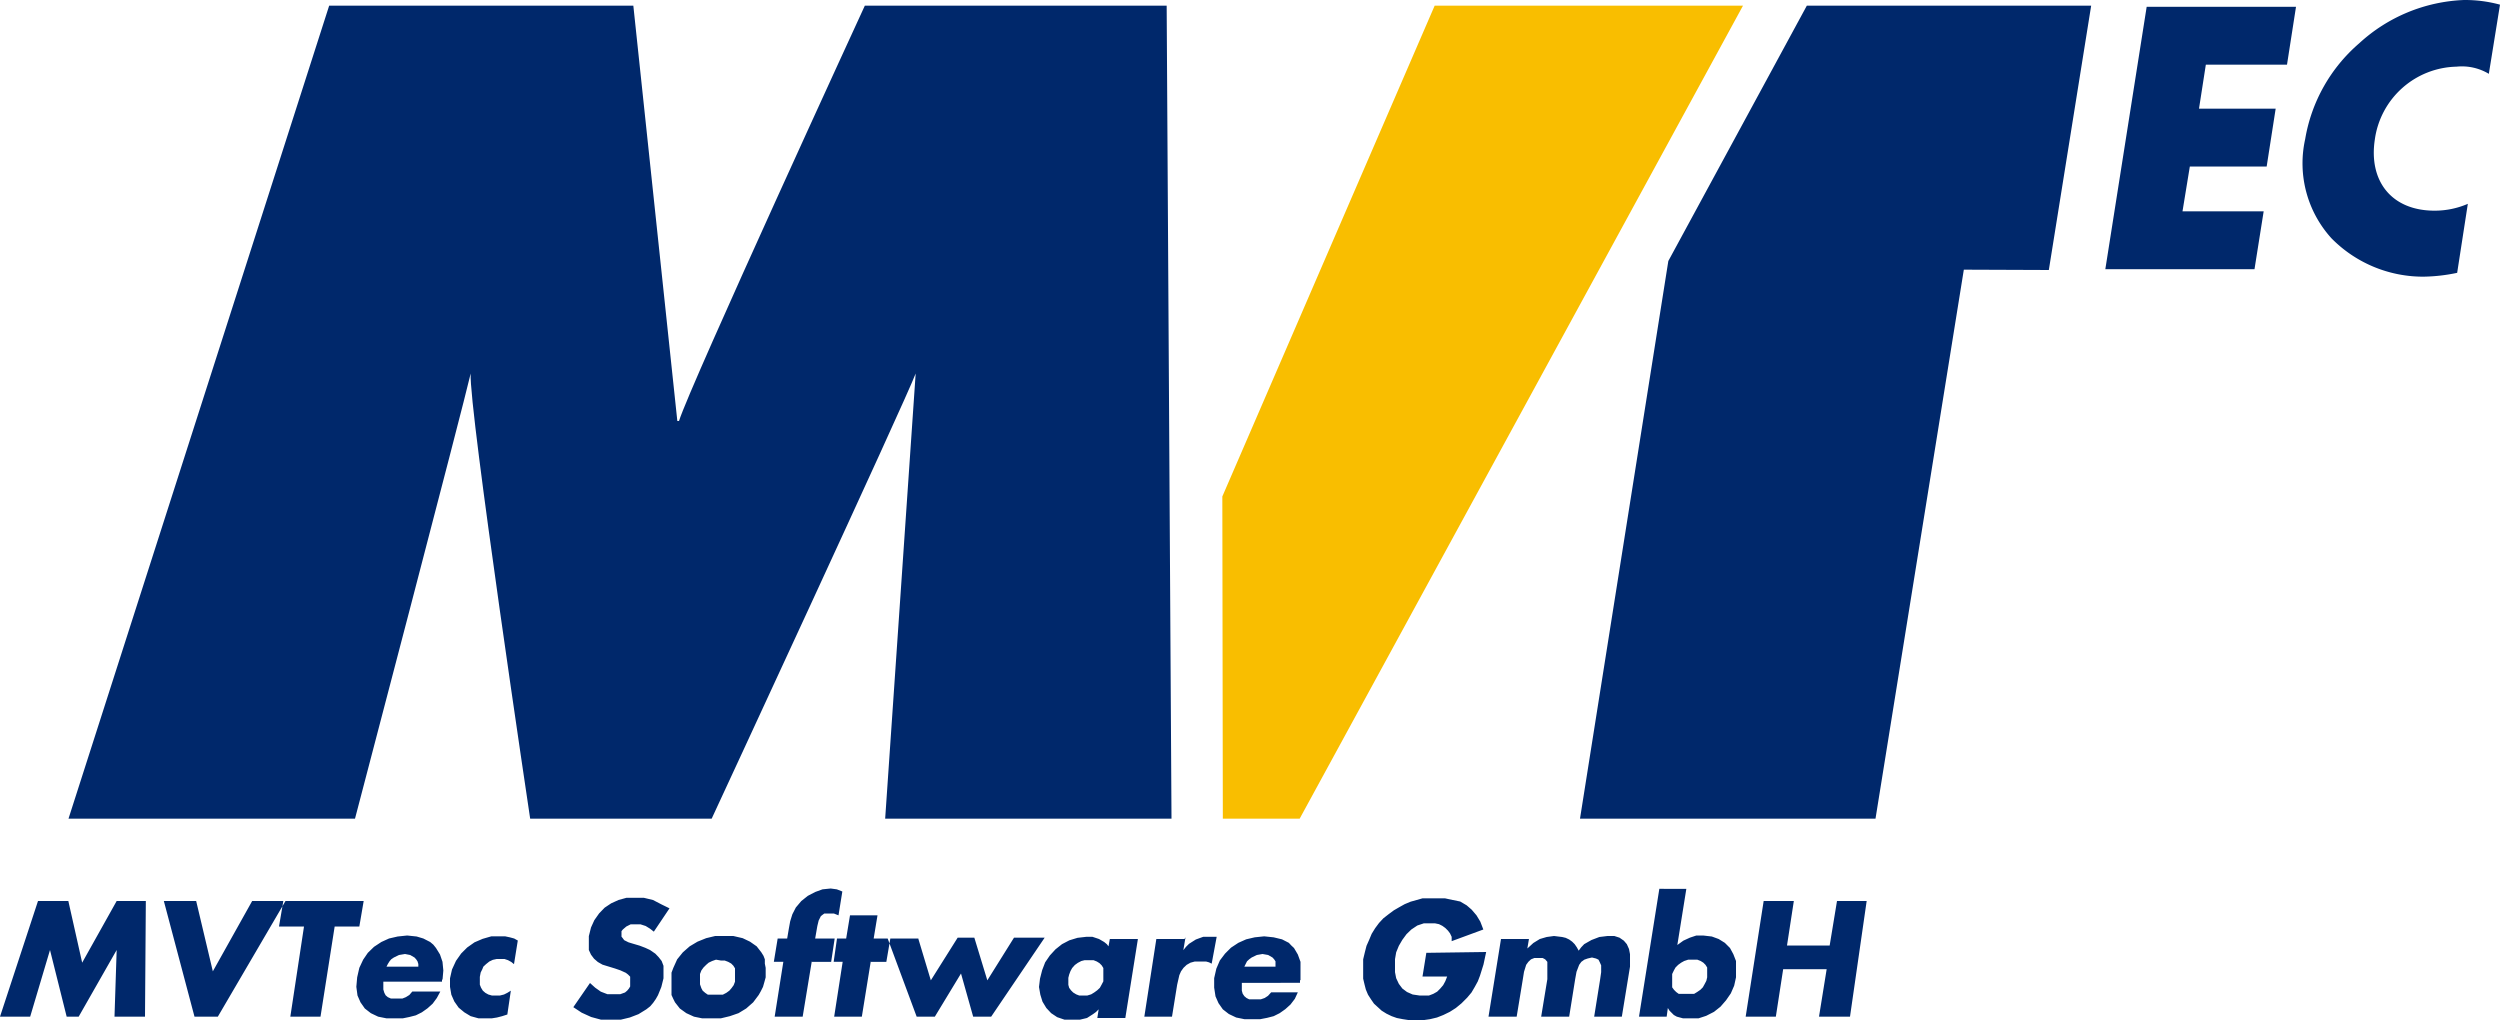
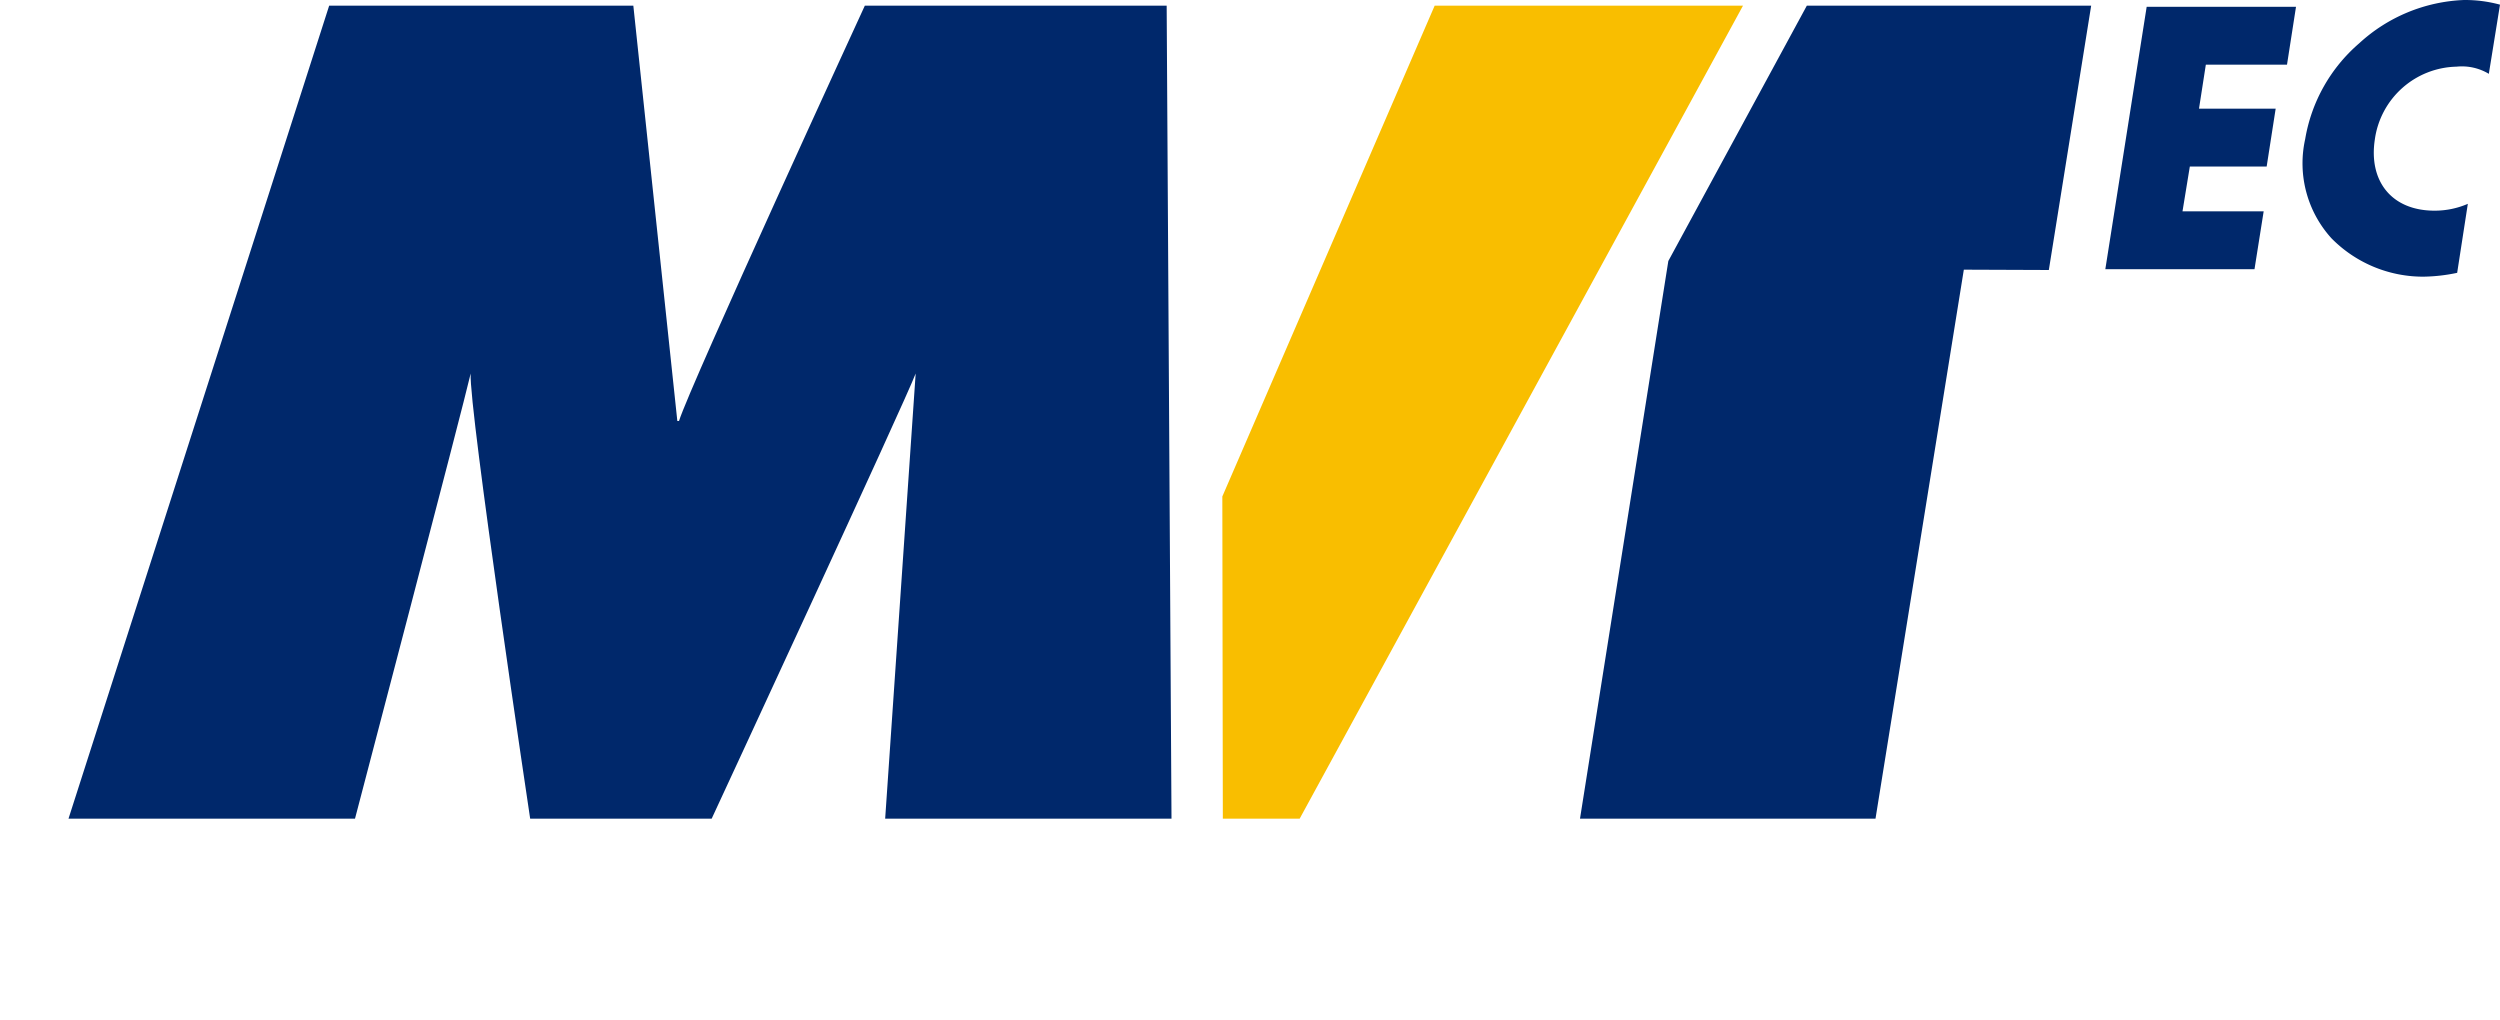
<svg xmlns="http://www.w3.org/2000/svg" viewBox="0 0 150 61.23">
  <defs>
    <style>.e5819b0a-0eab-42be-b185-9c0dde02cd21{fill:#00286b;}.a4a3dab8-4036-4ebd-8b5c-d08cba8a5f08,.e5819b0a-0eab-42be-b185-9c0dde02cd21{fill-rule:evenodd;}.a4a3dab8-4036-4ebd-8b5c-d08cba8a5f08{fill:#f9be00;}</style>
  </defs>
  <g id="ebf39426-45a3-44ab-9462-c2537e3d4ee7" data-name="レイヤー 2">
    <g id="ac37dc6e-8e41-4e90-9634-402b4b9207c3" data-name="contents">
      <path class="e5819b0a-0eab-42be-b185-9c0dde02cd21" d="M19.75.34H38l2.64,24.92h.1C41.41,23.11,51.89.34,51.89.34H70l.29,48.78H53.11l1.83-26.71C54.35,24,42.7,49.12,42.7,49.12H31.81s-3.7-24.69-3.57-26.71h0c-.44,1.94-6.94,26.71-6.94,26.71H4.11L19.75.34Z" />
      <polygon class="a4a3dab8-4036-4ebd-8b5c-d08cba8a5f08" points="104.58 0.34 77.98 49.12 73.37 49.12 73.34 29.79 86.08 0.34 104.58 0.34 104.58 0.34" />
      <polygon class="e5819b0a-0eab-42be-b185-9c0dde02cd21" points="108.41 0.34 125.47 0.34 122.93 16.2 117.83 16.18 112.53 49.12 94.8 49.12 100.1 15.66 108.41 0.34 108.41 0.34" />
      <polygon class="e5819b0a-0eab-42be-b185-9c0dde02cd21" points="132.35 3.88 131.94 6.52 136.54 6.52 136 9.99 131.39 9.99 130.95 12.68 135.82 12.68 135.27 16.15 126.32 16.15 128.8 0.41 137.76 0.41 137.22 3.88 132.35 3.88 132.35 3.88" />
      <path class="e5819b0a-0eab-42be-b185-9c0dde02cd21" d="M149.33,4.43A3.14,3.14,0,0,0,147.39,4a5.06,5.06,0,0,0-4.9,4.37c-.38,2.49,1,4.27,3.58,4.27a5,5,0,0,0,2-.41l-.64,4.14a10.43,10.43,0,0,1-2,.23,7.71,7.71,0,0,1-5.54-2.3,6.69,6.69,0,0,1-1.58-5.95,9.71,9.71,0,0,1,3.24-5.75A9.85,9.85,0,0,1,147.85,0,8,8,0,0,1,150,.28l-.67,4.15Z" />
-       <path class="e5819b0a-0eab-42be-b185-9c0dde02cd21" d="M0,61H1.81L3,57l1,4h.72L7,57H7l-.13,4H8.7l.05-6.94H7l-2.07,3.7-.83-3.7H2.28L0,61Zm11.83-6.94h-2L11.67,61h1.4l4.06-6.94h-2l-2.36,4.22-1-4.22Zm8.25,1.53h1.48l.26-1.53H17l-.26,1.53h1.5L17.42,61h1.81l.85-5.41ZM23.19,58l.08-.16.1-.16.1-.12.16-.11.31-.15.36-.06.31.06.26.15.1.11.08.12.05.16,0,.16Zm3.36.8.05-.57-.05-.52-.15-.44-.24-.39L26,56.68l-.19-.16-.41-.21L25,56.19l-.57-.06-.57.06-.52.12-.46.21-.44.29-.37.36-.28.41-.23.49-.13.57-.05.57.07.52.18.41.26.37.36.28.44.21.5.1.57,0,.41,0,.39-.08.39-.1.36-.18.34-.24.31-.28.25-.34.21-.39H24.74l-.18.21-.21.13-.2.08-.26,0-.26,0-.18,0-.18-.08-.13-.11-.08-.15L23,59.37v-.21l0-.26h3.52l0-.15Zm4.53-2.36-.23-.13-.26-.07-.28-.06-.29,0-.54,0-.52.15-.49.21-.44.31-.36.36-.31.44-.24.52L27,58.7l0,.51.08.47.18.41.26.37.34.28.38.23.47.13.49,0,.31,0,.31-.05.31-.08.31-.1.21-1.43-.21.13-.2.1-.24.06-.23,0-.26,0-.21-.06-.18-.1-.15-.13-.11-.18-.07-.18,0-.23,0-.24.05-.26.1-.2L29,58l.16-.15.2-.16.21-.1.23-.05.24,0,.23,0,.21.07.2.11.16.13.23-1.43Zm9.09-1.94-.47-.23L39.18,54l-.54-.13-.54,0-.52,0-.47.13-.44.2-.39.26-.33.34-.29.41-.2.44-.13.52,0,.44,0,.39.13.28.18.24.23.2.28.16.75.23.32.11.33.15.13.1.13.13,0,.13V59l0,.19-.08.13-.1.12-.13.11-.28.1-.34,0-.44,0-.39-.15-.34-.24-.31-.28-1,1.45.5.33.57.26.59.16.65,0,.54,0,.54-.13.52-.2.47-.29.23-.18.18-.21.16-.23.13-.23.2-.49.13-.52,0-.41,0-.34-.11-.29-.18-.23-.2-.21L39,57l-.28-.13-.34-.13-.44-.13-.23-.07-.26-.13-.08-.11-.08-.1,0-.1V56l0-.13.08-.1.21-.18.26-.13.28,0,.31,0,.31.1.26.16.23.18.94-1.4Zm3.31,1.66-.57,0-.54.13-.52.21-.47.28-.41.36-.34.42-.23.51-.11.29,0,.28,0,.29v.28l0,.26,0,.23.11.24.1.2.29.37.39.28.46.21.49.1.55,0,.57,0,.54-.13.52-.18.46-.28.42-.37.33-.44.13-.23.13-.26.08-.28.08-.29,0-.28v-.29l-.05-.25,0-.26-.08-.21-.13-.21-.28-.36L45,56.5l-.44-.21L44,56.16l-.54,0Zm-.23,1.47h.23l.21.08.18.1.13.13.1.16,0,.18,0,.21,0,.2,0,.21-.08.21-.13.18-.13.15-.18.13-.21.11-.2,0-.26,0-.23,0-.21,0-.16-.11-.15-.13-.08-.15L42,59.06l0-.21,0-.21,0-.2.08-.21.13-.18.16-.16.15-.13.21-.1.23-.08Zm5.46.08h1.16l.21-1.4H48.91l.13-.75.08-.33.13-.26.1-.08.11-.08.28,0,.29,0,.28.11.23-1.43-.33-.13-.37-.05-.49.05-.44.16-.44.23-.39.31-.33.39-.21.41-.13.42-.08.44-.1.59h-.57l-.23,1.4H47L46.48,61h1.68l.55-3.34Zm3.54,0h.93l.24-1.4h-1l.23-1.39H51l-.23,1.39h-.55l-.2,1.4h.54L50.05,61h1.66l.54-3.34Zm2.85-1.4H53.26L55,61h1.09l1.57-2.59L58.39,61h1.08l3.21-4.74H60.84l-1.6,2.56-.78-2.56h-1l-1.61,2.56-.77-2.56Zm10.27,1.3.24,0,.2.08.16.1.13.13.1.16,0,.18,0,.21v.2l0,.21-.11.21-.1.18-.16.15-.18.13-.18.11-.23.07h-.49l-.18-.07-.18-.11-.13-.13-.11-.15-.05-.18,0-.21,0-.21.05-.2.08-.21.1-.18.16-.18.18-.13.21-.11.2-.05.26,0Zm2.9-1.27H66.59l-.08.44-.1-.13-.16-.13-.31-.18-.39-.13-.38,0-.52.06-.49.15-.44.23-.39.31-.34.37-.28.41-.18.47-.13.51-.06.5.08.46.13.42.23.38.29.31.36.24.44.15.49,0,.44,0,.42-.1.36-.23.18-.13.16-.16-.08.52h1.68l.75-4.71Zm2.8,0H69.38L68.66,61h1.66l.31-1.92.13-.57.1-.23.15-.21.19-.18.23-.13.26-.07.31,0,.36,0,.18.05.16.08L73,56.21h-.34l-.47,0-.44.16-.41.26-.18.18-.16.2h0l.13-.77ZM74.66,58l.08-.16.08-.16.13-.12.15-.11.31-.15.34-.06.34.06.26.15.1.11.08.12,0,.16,0,.16Zm3.37.8,0-.57,0-.52-.16-.44-.23-.39-.16-.15-.15-.16-.41-.21-.5-.12-.57-.06-.57.06-.51.12-.47.21-.44.29-.36.36-.31.41-.21.49-.13.57,0,.57.08.52.18.41.26.37.36.28.44.21.49.1.57,0,.39,0,.41-.08.39-.1.36-.18.34-.24.31-.28.26-.34.18-.39h-1.6l-.19.21-.2.13-.23.08-.24,0-.26,0-.2,0-.16-.08-.13-.11-.1-.15-.05-.18v-.21l0-.26H78l0-.15Zm7.55-1.63-.23,1.42h1.48l-.11.28-.13.24-.18.21-.18.18-.23.13-.26.1-.28,0-.29,0-.41-.06-.34-.15-.28-.21-.21-.28-.16-.34-.07-.36,0-.39,0-.39.07-.41.16-.39.21-.36.25-.34.29-.28.36-.24.39-.13.41,0,.26,0,.24.05.2.1.18.13.16.16L87,56l.1.21,0,.26L89,55.77l-.18-.47-.23-.38-.29-.34L88,54.32l-.39-.23L87.16,54l-.46-.1-.52,0-.41,0-.42,0L85,54l-.36.1-.36.15-.34.19-.31.18-.31.23L83,55.1l-.26.28-.23.31-.21.34-.15.36-.16.36-.1.39-.1.42,0,.41,0,.39,0,.36.08.34.08.31.13.31.18.28.18.26.23.21.23.21.29.18.31.15.31.11.36.07.39.06.39,0,.44,0,.41-.06.42-.1.38-.15.39-.19.36-.23.34-.28.34-.34.26-.31.2-.34.18-.33.13-.34.21-.67.16-.75Zm6.16-.83H90.06L89.31,61H91l.37-2.25.07-.44.13-.42.13-.18.16-.15.2-.08.26,0,.24,0,.15.08.13.15,0,.18,0,.21,0,.23,0,.42L92.47,61h1.68l.36-2.25.08-.44.08-.21.08-.21.13-.18.18-.13.2-.07.26-.06.24.06.15.07.08.16.08.18v.41l-.06.42L95.65,61h1.66l.49-3,0-.39v-.36l-.06-.31-.13-.29-.18-.21-.26-.18-.31-.1-.41,0-.49.06-.47.18-.23.13-.21.12-.18.19-.15.2-.11-.2-.13-.19-.15-.15-.18-.13-.21-.1-.21-.05-.49-.06-.44.06-.41.12-.39.24-.36.33h0l.1-.59ZM98.34,61H100l.07-.52h0l.1.16.13.13.13.13.18.1.37.1.41,0,.52,0,.46-.15.47-.24.39-.31.33-.38.29-.42.2-.46.11-.5,0-.51,0-.47-.16-.41-.2-.37-.31-.31-.37-.23-.41-.15-.52-.06-.41,0-.39.13-.39.18-.36.26.54-3.37H99.56L98.34,61Zm3.24-3.42h.26l.2.08.16.1.13.13.1.16,0,.18,0,.21v.2l-.05.21-.11.21-.1.18-.15.15-.19.13-.18.11-.23,0-.26,0-.23,0-.21,0-.15-.11-.13-.13-.11-.15,0-.18,0-.21v-.21l0-.2.1-.21.1-.18.16-.16.18-.13.18-.1.24-.08Zm5.64-.85.41-2.67h-1.81L104.74,61h1.81l.44-2.85h2.61L109.14,61H111L112,54.06h-1.78l-.44,2.67Z" />
    </g>
  </g>
</svg>